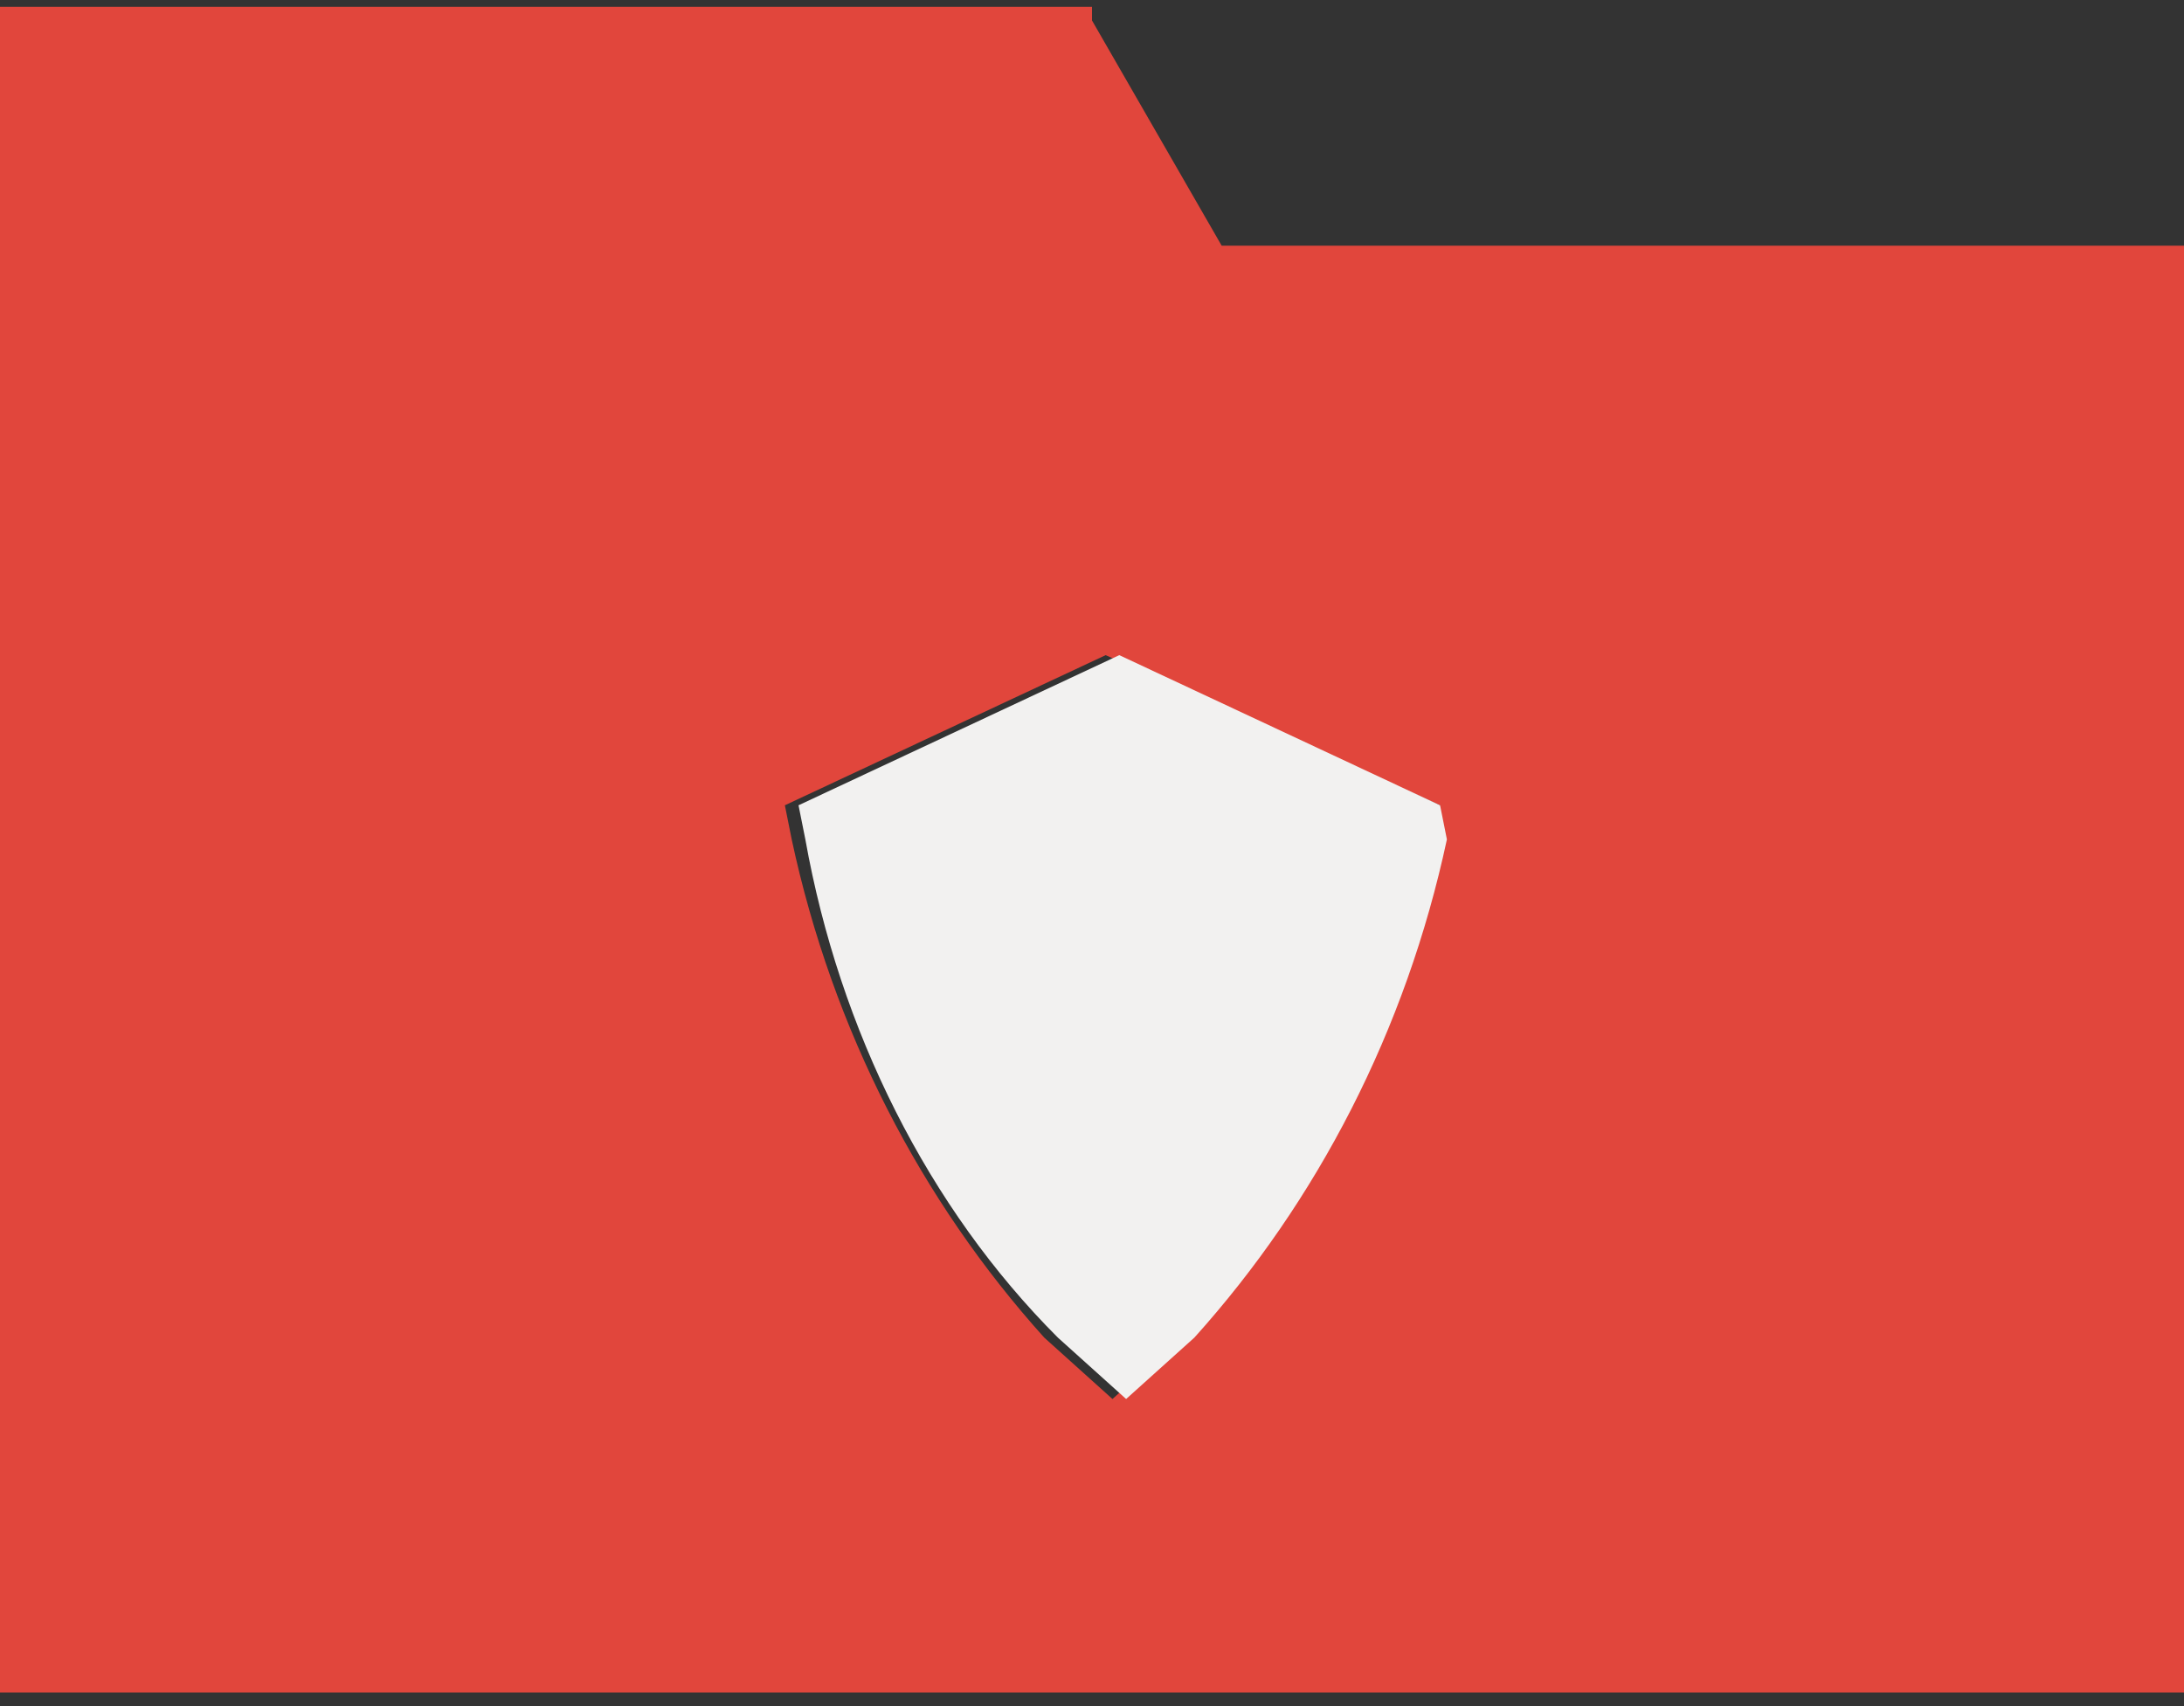
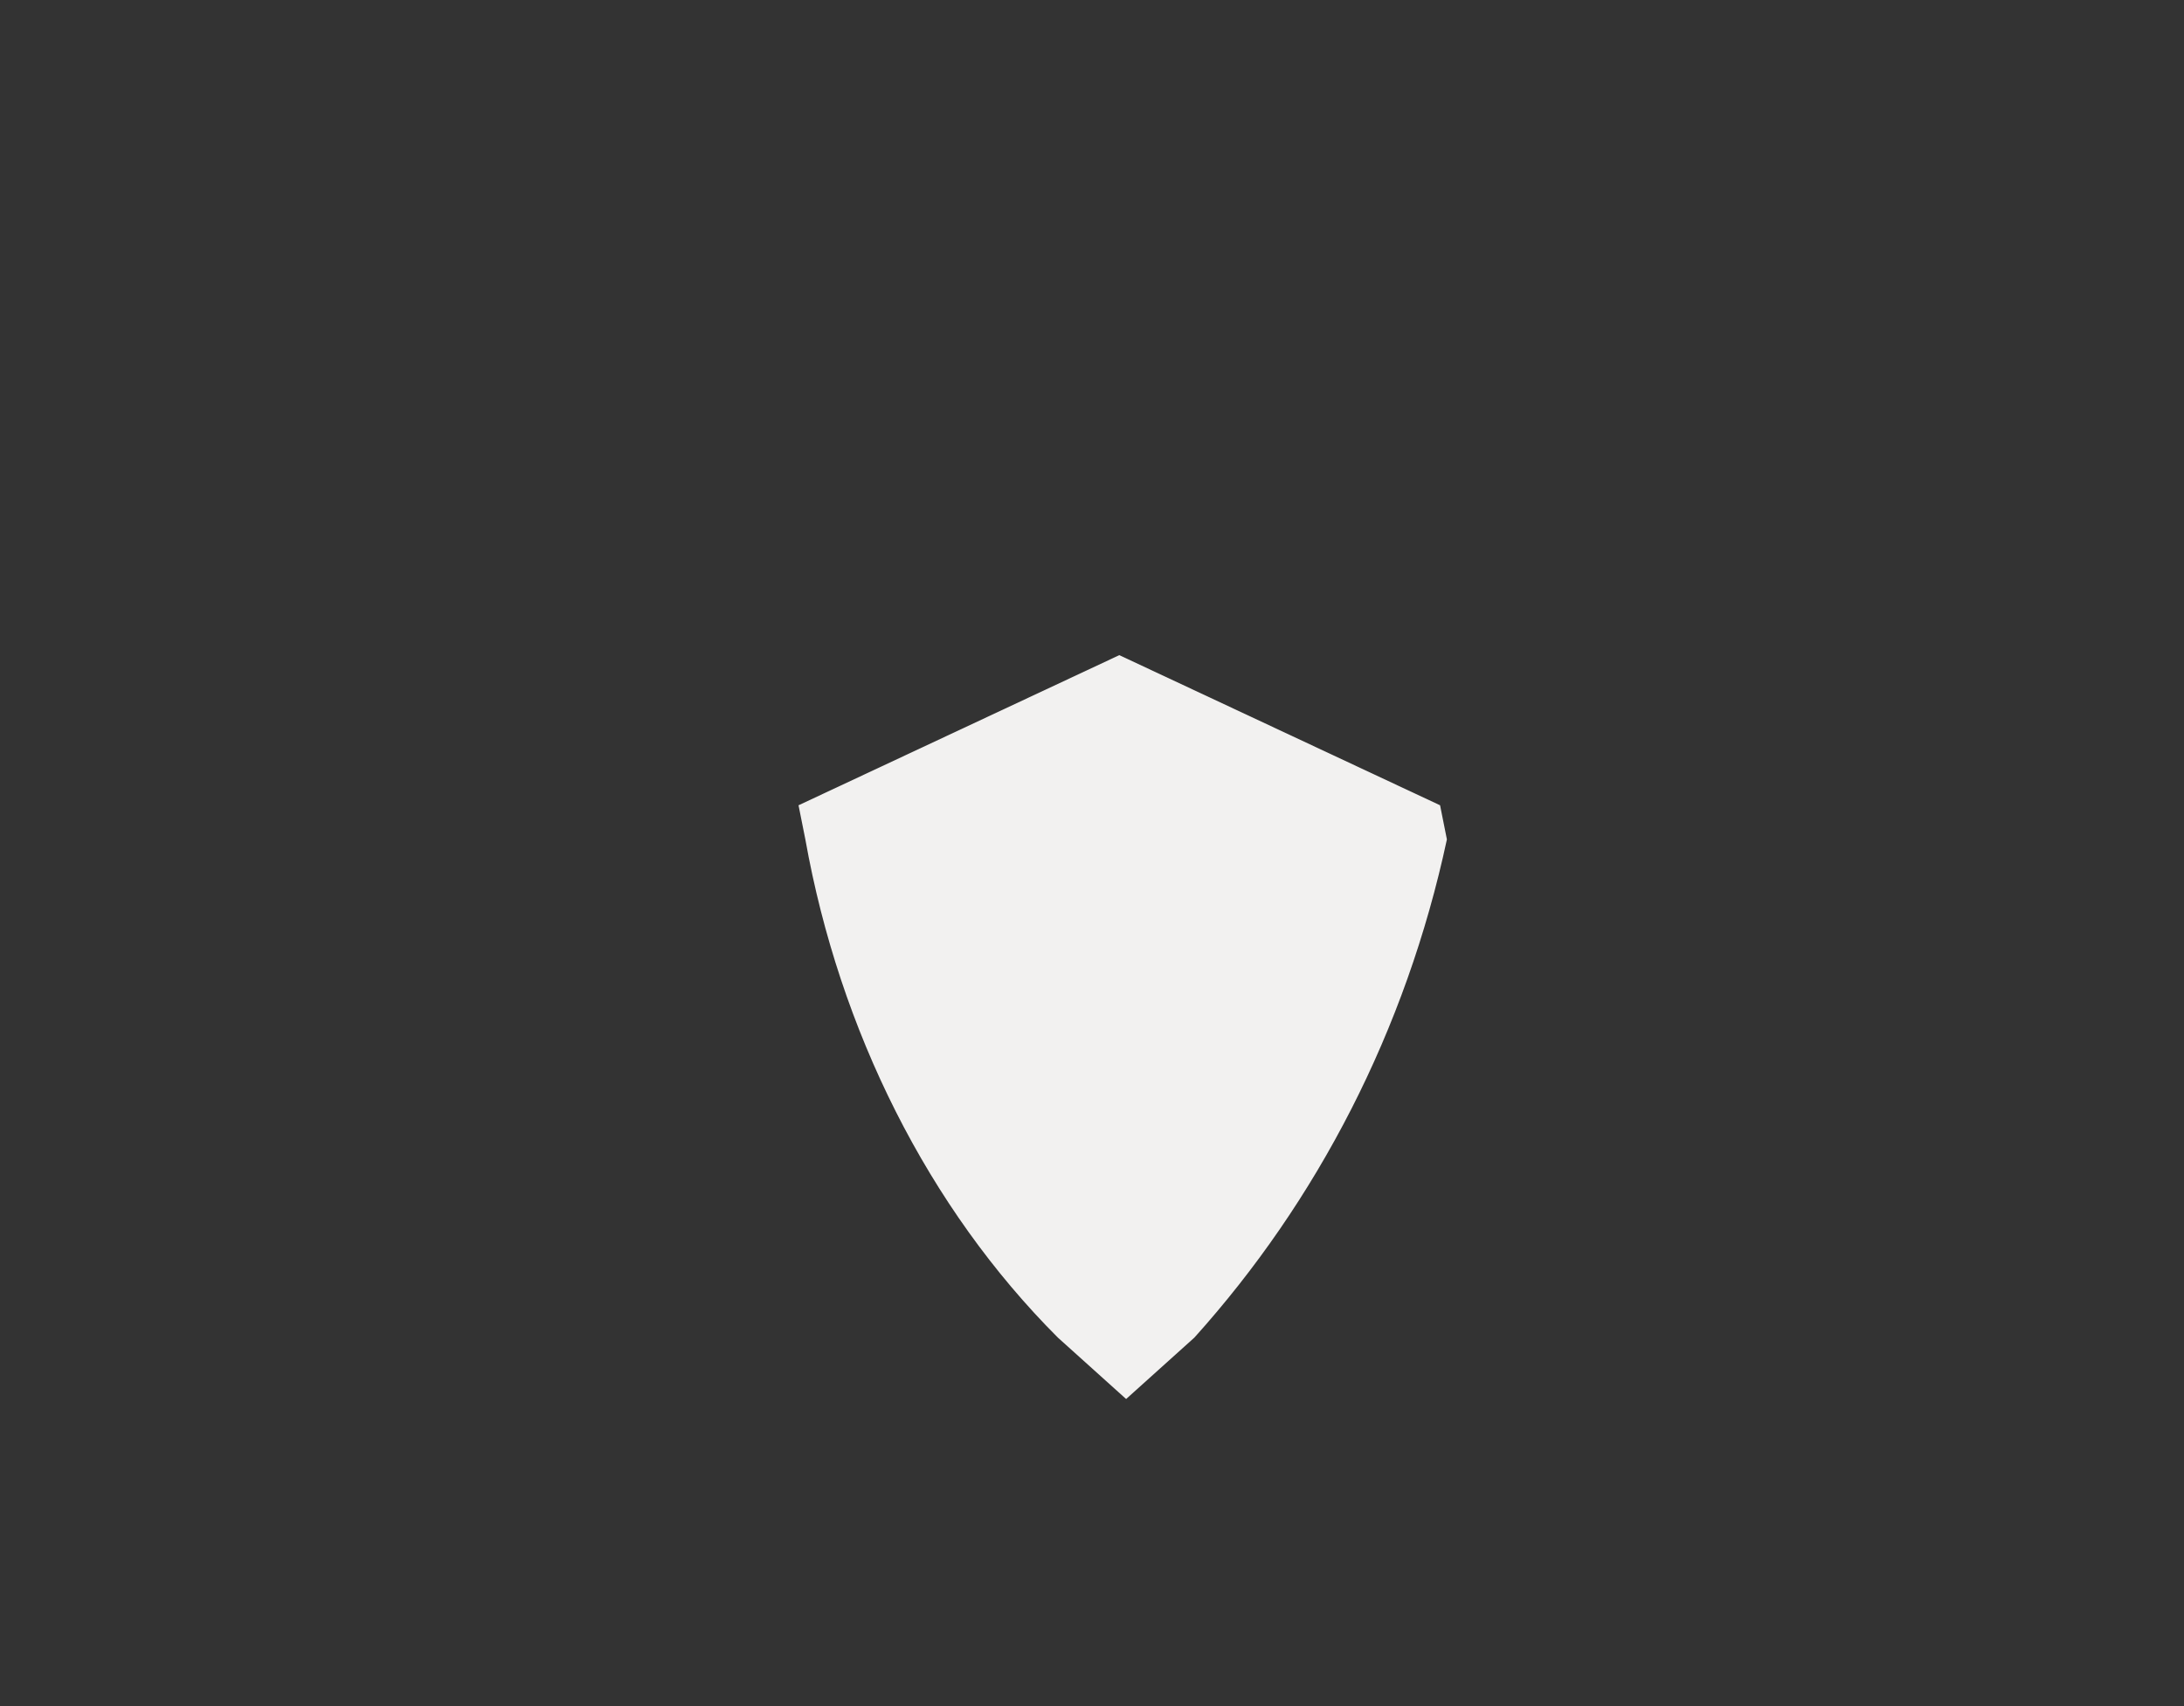
<svg xmlns="http://www.w3.org/2000/svg" viewBox="0 0 32 25" style="enable-background:new 0 0 32 25" xml:space="preserve">
  <rect x="0" y="0" width="32" height="25" fill="#333333" stroke="none" />
-   <path d="M17.9 3.6 16 .3V.1H0v24.7h32V3.6H17.9zm3.2 8.2-.1.5c-.5 2.8-1.8 5.4-3.7 7.3l-1 .9-1-.9c-1.8-2-3.1-4.5-3.7-7.3l-.1-.5 4.7-2.2 4.9 2.2z" style="fill:#e1463c" />
  <path d="m21.1 11.8-4.7-2.2-4.7 2.2.1.5c.5 2.8 1.8 5.4 3.7 7.3l1 .9 1-.9c1.8-2 3.1-4.5 3.7-7.3l-.1-.5z" style="fill:#f2f1f0" />
</svg>